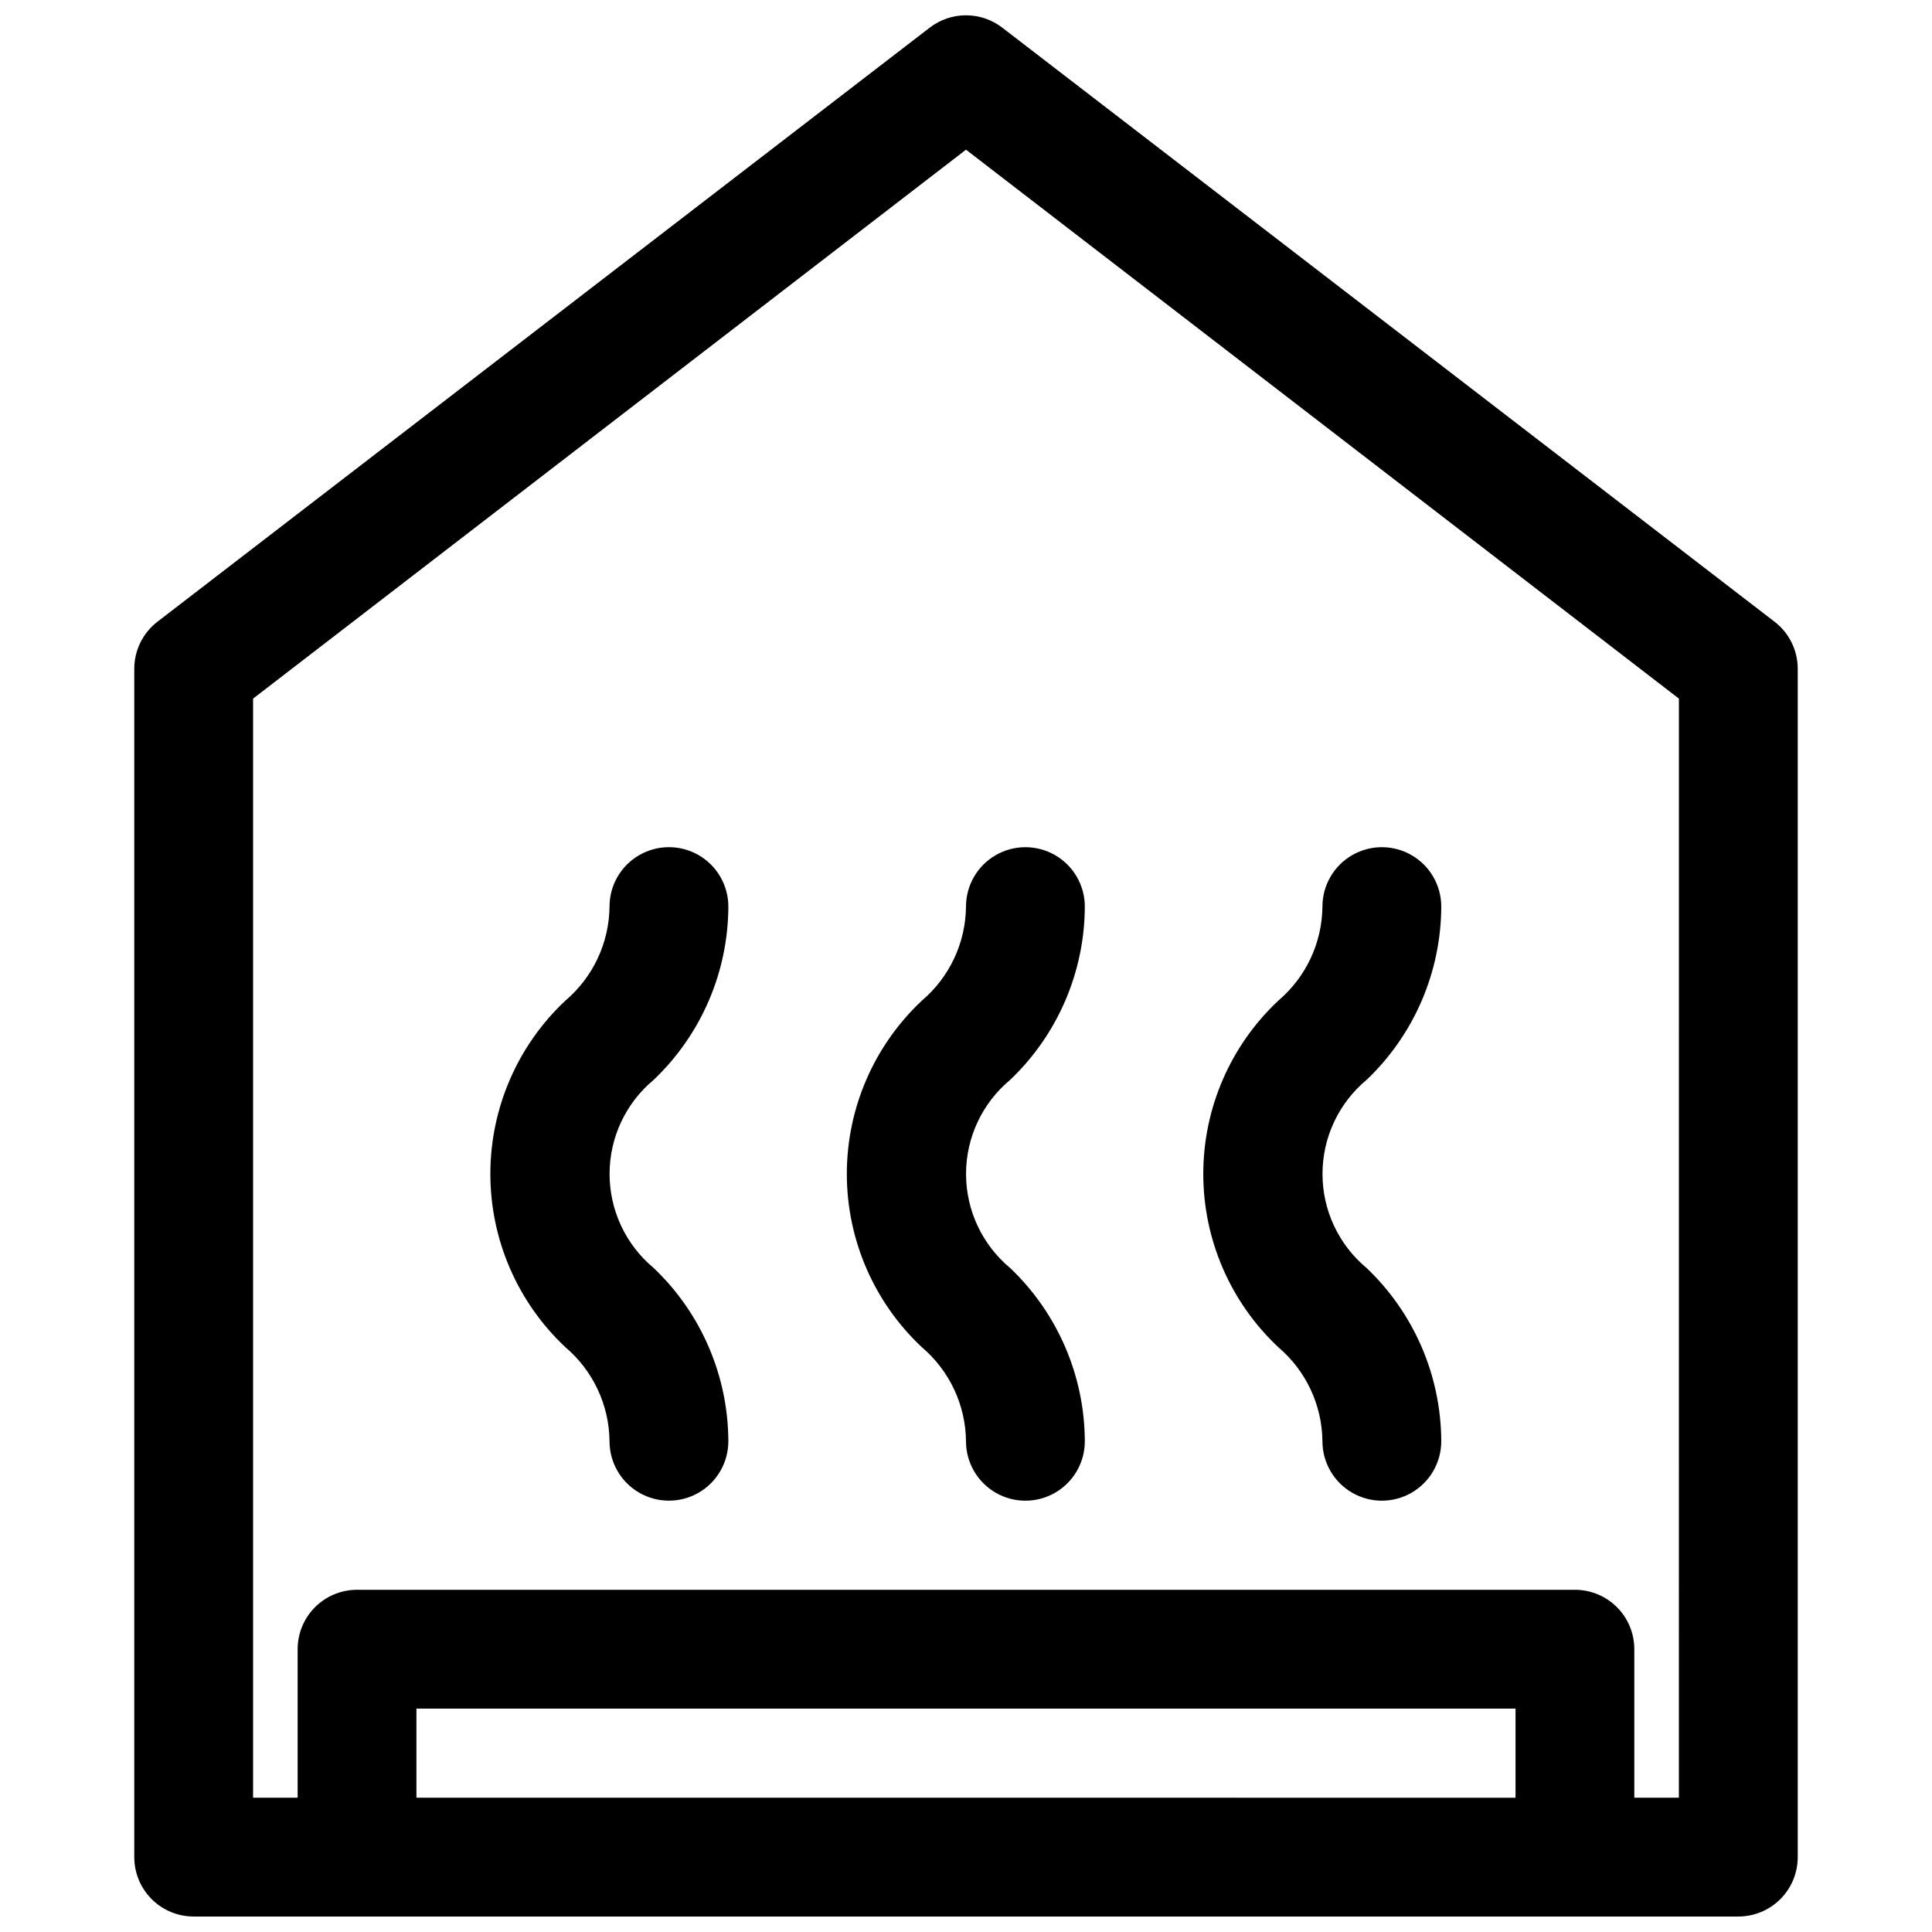
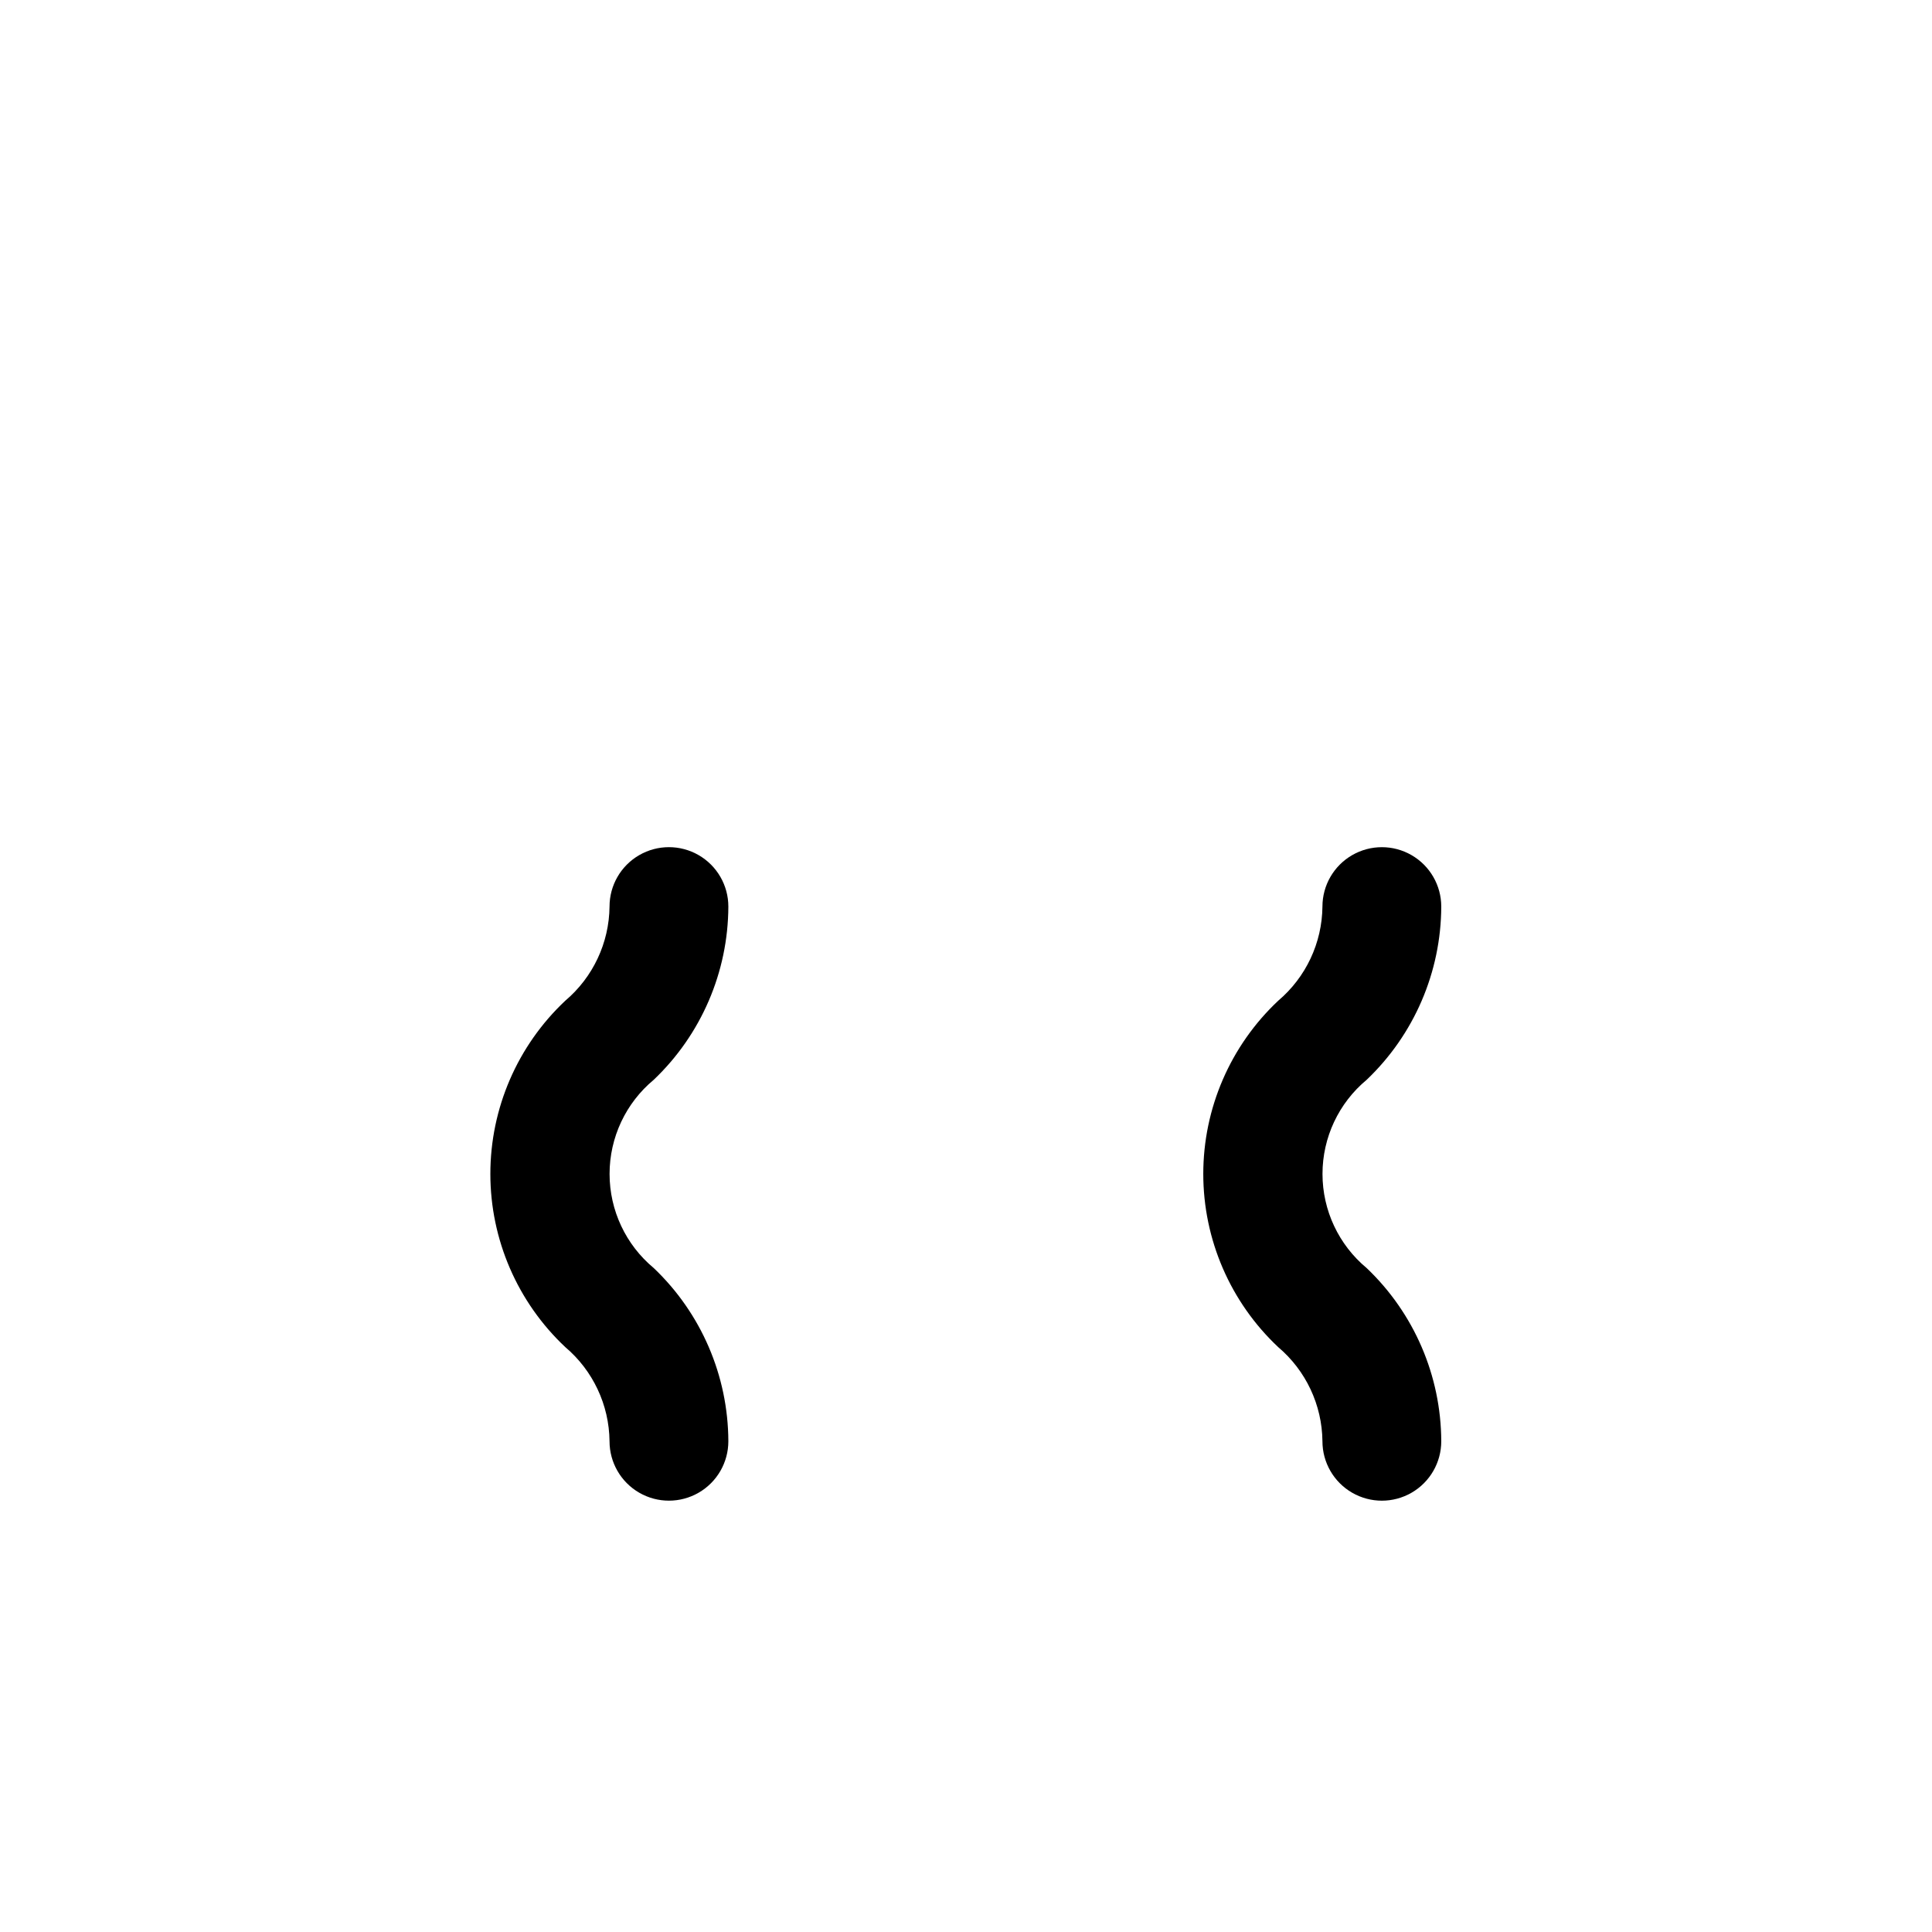
<svg xmlns="http://www.w3.org/2000/svg" width="800px" height="800px" version="1.1" viewBox="144 144 512 512">
  <defs>
    <clipPath id="a">
-       <path d="m179 148.09h442v503.81h-442z" />
-     </clipPath>
+       </clipPath>
  </defs>
  <g clip-path="url(#a)">
    <path d="m614.27 308.76-204.67-157.44c-2.754-2.117-6.129-3.266-9.602-3.266-3.477 0-6.852 1.148-9.605 3.266l-204.67 157.44c-3.883 2.988-6.152 7.617-6.141 12.516v314.88c0 4.176 1.66 8.18 4.609 11.133 2.953 2.953 6.957 4.609 11.133 4.609h409.35c4.176 0 8.18-1.656 11.133-4.609 2.953-2.953 4.609-6.957 4.609-11.133v-314.88c0.016-4.898-2.258-9.527-6.141-12.516zm-359.91 311.65v-23.613h291.27v23.617zm334.56 0h-11.809v-39.359c0-4.176-1.656-8.18-4.609-11.133-2.953-2.953-6.957-4.609-11.133-4.609h-322.75c-4.176 0-8.18 1.656-11.133 4.609s-4.609 6.957-4.609 11.133v39.359h-11.809v-291.27l188.93-145.47 188.93 145.47z" />
  </g>
-   <path d="m388.27 409.21c-12.668 11.906-19.852 28.512-19.852 45.895 0 17.383 7.184 33.992 19.852 45.895 7.348 6.219 11.629 15.328 11.73 24.953 0 5.625 3 10.824 7.871 13.637s10.871 2.812 15.742 0c4.871-2.812 7.875-8.012 7.875-13.637-0.062-17.348-7.199-33.926-19.762-45.891-7.422-6.164-11.715-15.309-11.715-24.957 0-9.645 4.293-18.793 11.715-24.953 12.562-11.969 19.699-28.543 19.762-45.895 0-5.625-3.004-10.82-7.875-13.633-4.871-2.812-10.871-2.812-15.742 0s-7.871 8.008-7.871 13.633c-0.102 9.629-4.383 18.734-11.73 24.953z" />
  <path d="m337.02 384.25c0-5.625-3-10.82-7.875-13.633-4.871-2.812-10.871-2.812-15.742 0s-7.871 8.008-7.871 13.633c-0.102 9.629-4.383 18.734-11.73 24.953-12.668 11.906-19.852 28.512-19.852 45.895 0 17.383 7.184 33.992 19.852 45.895 7.348 6.219 11.629 15.328 11.73 24.953 0 5.625 3 10.824 7.871 13.637s10.871 2.812 15.742 0c4.875-2.812 7.875-8.012 7.875-13.637-0.059-17.348-7.195-33.926-19.762-45.891-7.422-6.164-11.715-15.309-11.715-24.957 0-9.645 4.293-18.793 11.715-24.953 12.566-11.969 19.703-28.543 19.762-45.895z" />
  <path d="m494.46 525.95c0 5.625 3.004 10.824 7.875 13.637 4.871 2.812 10.871 2.812 15.742 0s7.871-8.012 7.871-13.637c-0.059-17.348-7.195-33.926-19.758-45.891-7.422-6.164-11.715-15.309-11.715-24.957 0-9.645 4.293-18.793 11.715-24.953 12.562-11.969 19.699-28.543 19.758-45.895 0-5.625-3-10.82-7.871-13.633s-10.871-2.812-15.742 0c-4.871 2.812-7.875 8.008-7.875 13.633-0.098 9.629-4.379 18.734-11.727 24.953-12.668 11.906-19.852 28.512-19.852 45.895 0 17.383 7.184 33.992 19.852 45.895 7.348 6.219 11.629 15.328 11.727 24.953z" />
</svg>